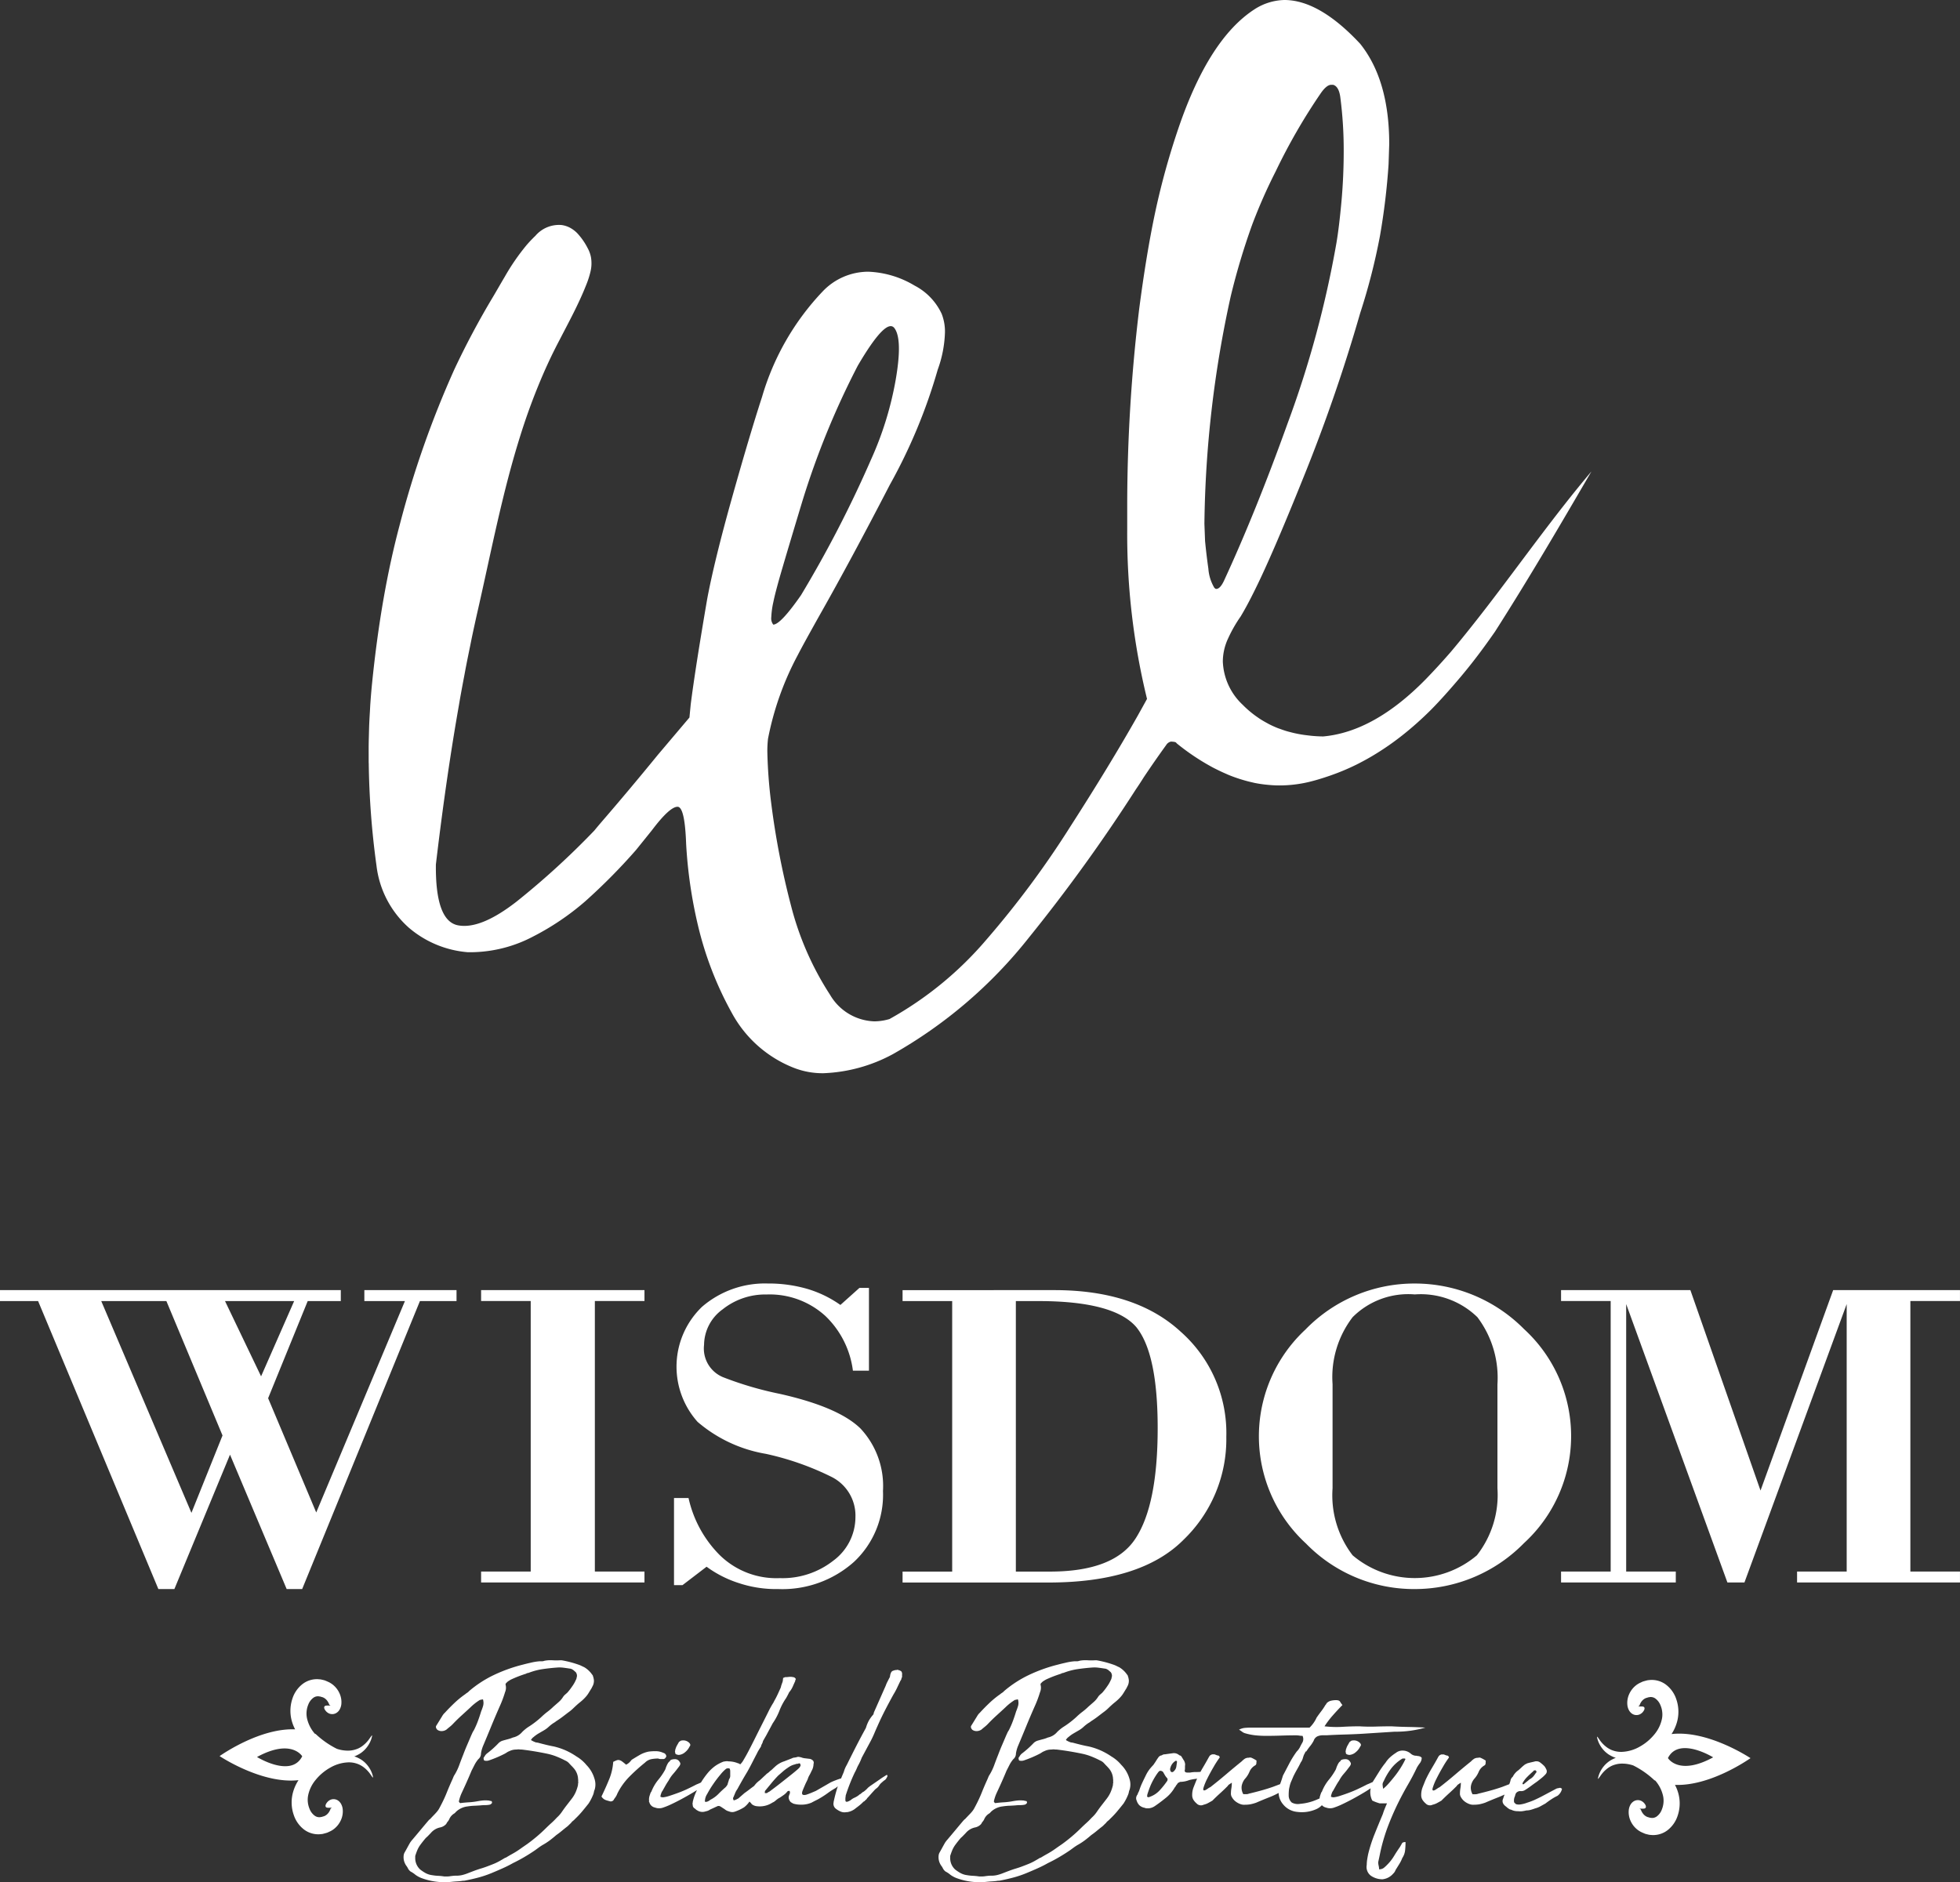
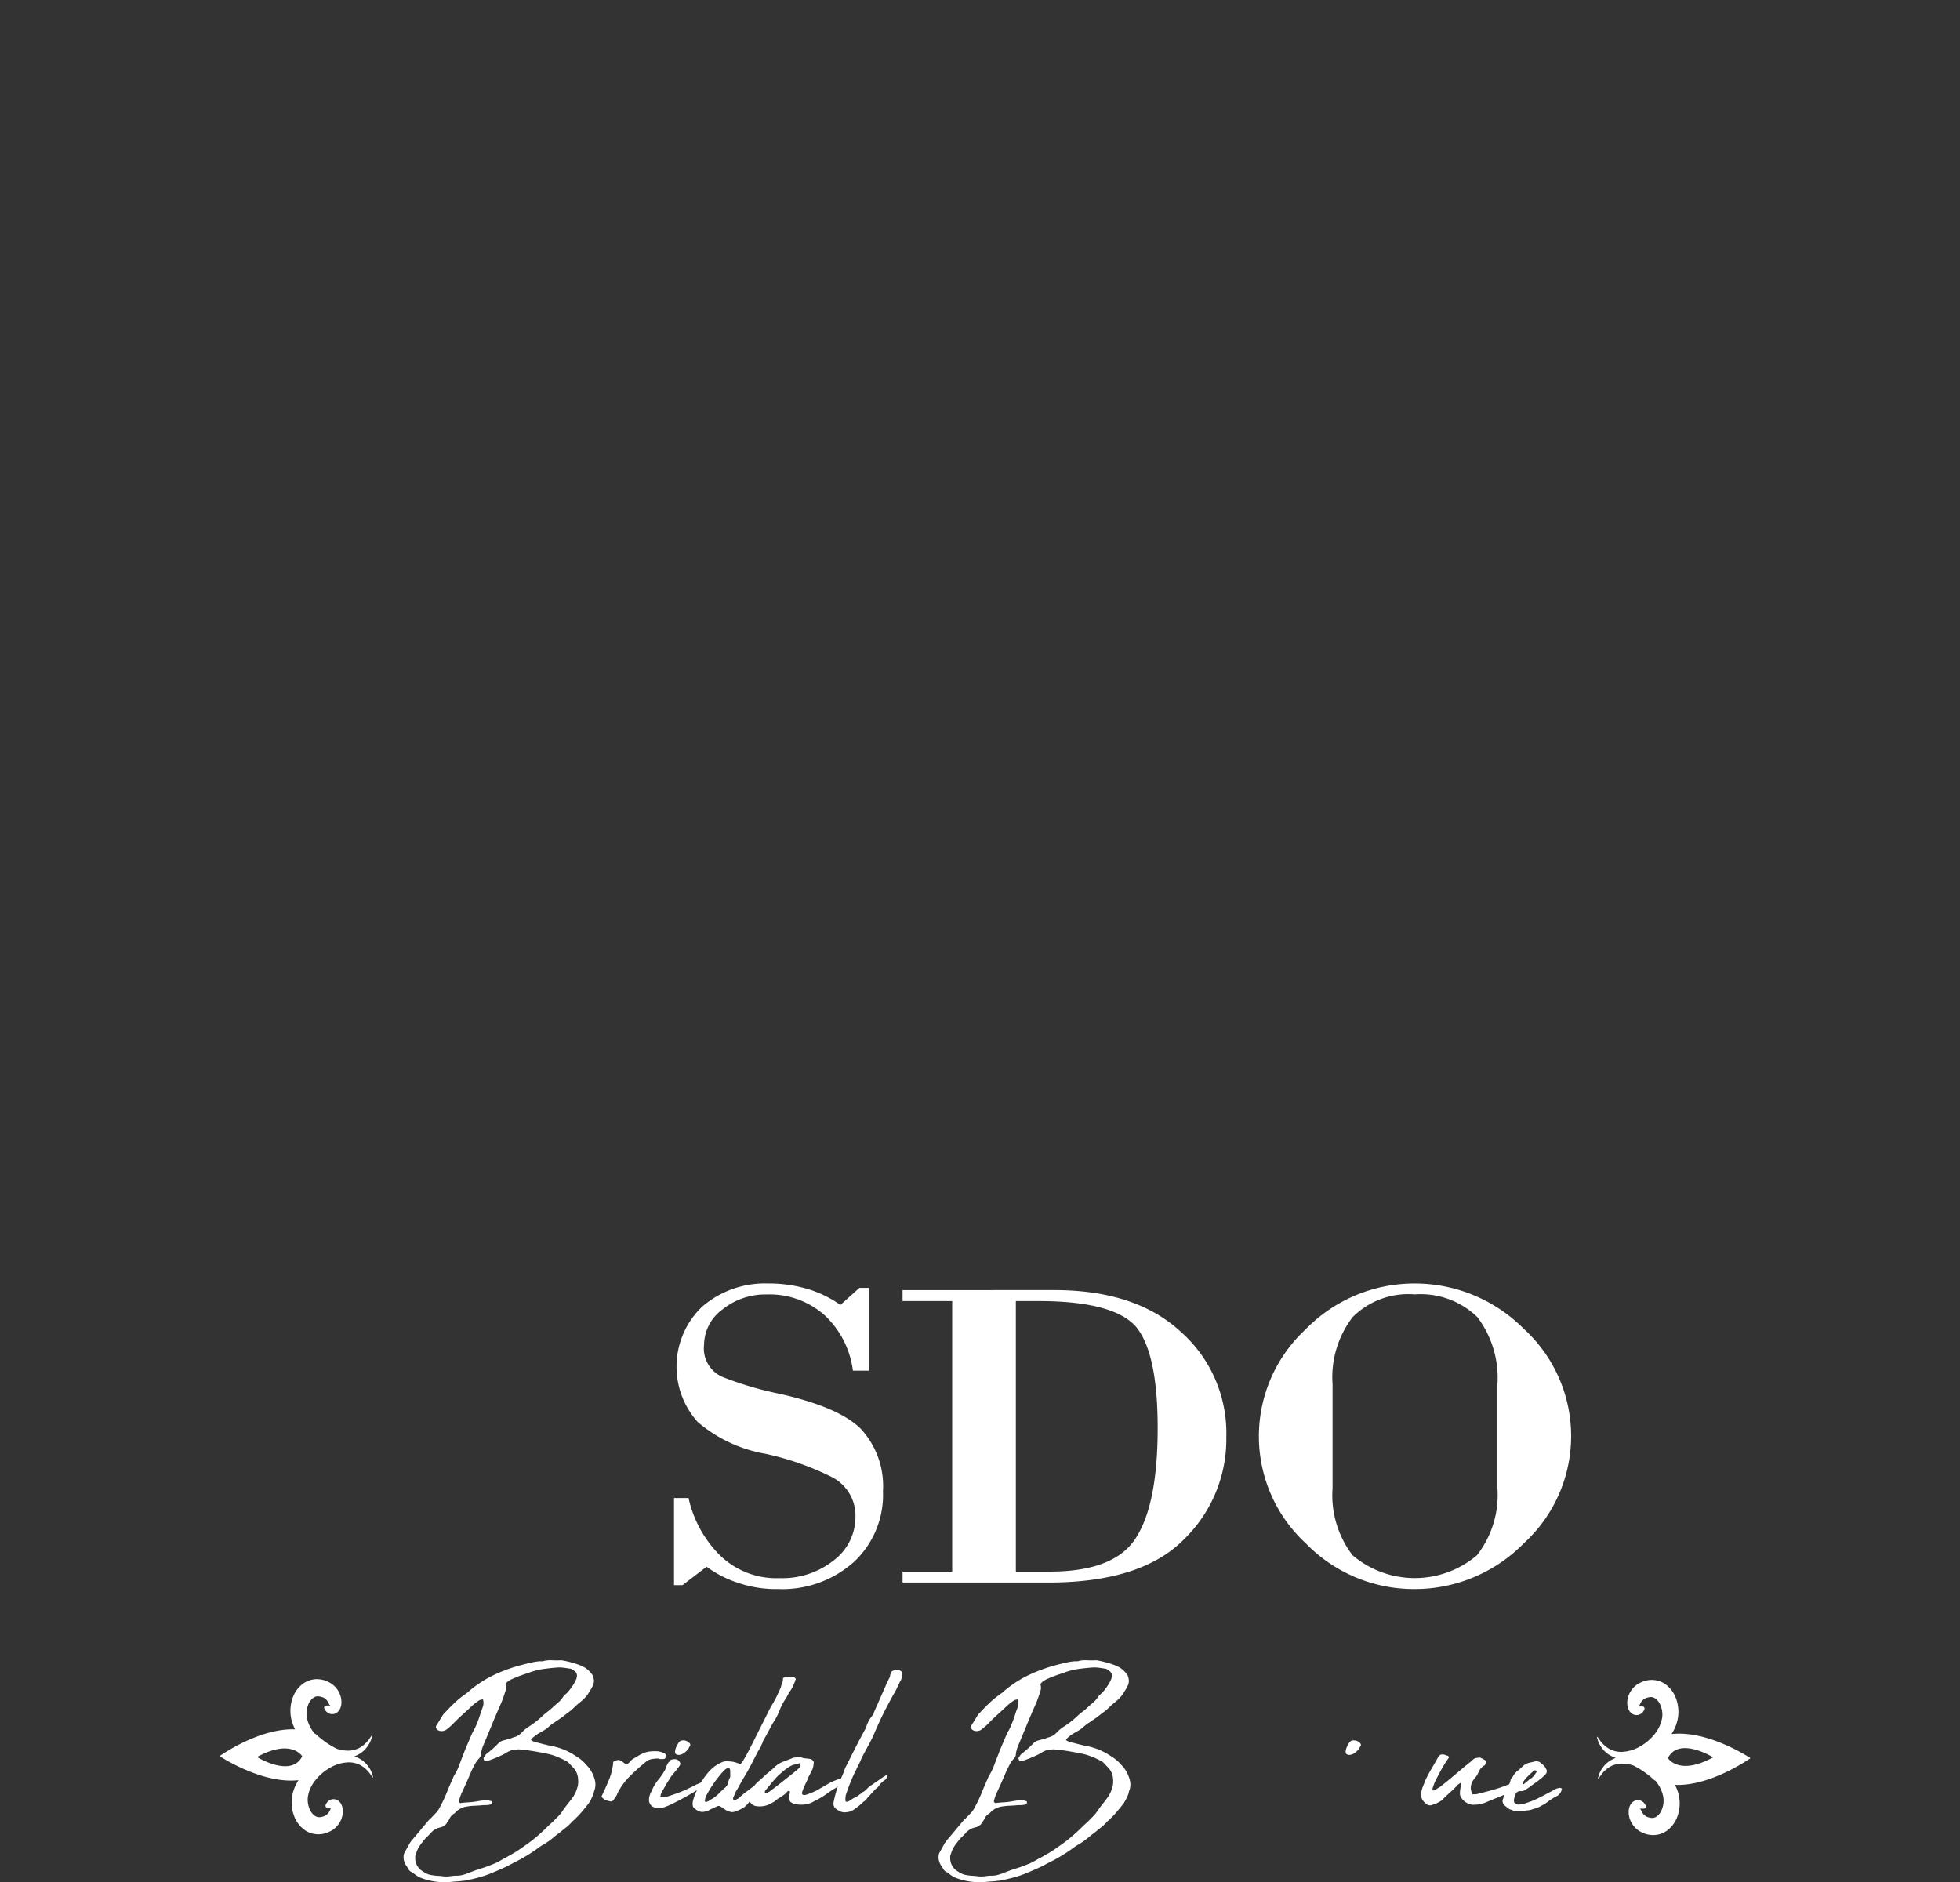
<svg xmlns="http://www.w3.org/2000/svg" id="Group_8" data-name="Group 8" width="151.733" height="145.735" viewBox="0 0 151.733 145.735">
  <rect x="0" y="0" width="151.733" height="145.735" fill="#333333" stroke="none" />
  <g id="Group_9" data-name="Group 9">
    <path id="Path_5" data-name="Path 5" d="M48.157,288.593a2.479,2.479,0,0,0-.252-.208,2.289,2.289,0,0,0-.309-.176,1.87,1.87,0,0,0-.285-.113,1.607,1.607,0,0,0,.231-.1,2.224,2.224,0,0,0,.305-.179,2.393,2.393,0,0,0,.248-.21,2.219,2.219,0,0,0,.515-.8c.072-.212.091-.333.076-.339s-.09.1-.209.269a2.422,2.422,0,0,1-.6.6,2.276,2.276,0,0,1-.234.134,1.974,1.974,0,0,1-.269.1,1.894,1.894,0,0,1-.614.079,2.663,2.663,0,0,1-.8-.142,6.85,6.85,0,0,1-1.635-1.143c-.023-.011-.047-.019-.071-.029l-.007-.008a2.721,2.721,0,0,1-.6-1.2,1.812,1.812,0,0,1,.1-1.033,1.174,1.174,0,0,1,.386-.529.6.6,0,0,1,.339-.123h.047l.024,0,.027.005a.91.91,0,0,0,.107.014c.038.012.076.025.115.035.018.005.041.01.056.015l.041.015a.8.8,0,0,1,.295.221,1.062,1.062,0,0,1,.173.294c.008.02.014.037.02.049a.052.052,0,0,0,.009.015c.007,0-.005,0,.031.015a.368.368,0,0,1,.054.029.465.465,0,0,1-.08.011c-.173,0-.322-.016-.38.06s-.041.218.143.411a.765.765,0,0,0,.2.139.618.618,0,0,0,.649-.095.593.593,0,0,0,.1-.1.669.669,0,0,0,.075-.108,1.069,1.069,0,0,0,.134-.435,1.647,1.647,0,0,0-.151-.836,1.791,1.791,0,0,0-.642-.748l-.118-.071c-.04-.022-.075-.036-.113-.054-.076-.035-.153-.069-.232-.1s-.175-.048-.265-.07l-.068-.016-.072-.007-.147-.012a1.827,1.827,0,0,0-1.172.356,2.33,2.33,0,0,0-.82,1.182,2.949,2.949,0,0,0-.017,1.768,3.179,3.179,0,0,0,.238.578c-2.646-.107-5.511,1.835-5.848,2.071h-.007l0,0,0,0h.007c.353.23,3.418,2.167,6.109,1.862a3.319,3.319,0,0,0-.416.908,2.948,2.948,0,0,0,.042,1.77,2.335,2.335,0,0,0,.836,1.171,1.829,1.829,0,0,0,1.176.34l.147-.014.073-.008.067-.017c.089-.023.178-.047.264-.073s.156-.069.231-.1c.038-.018.074-.034.113-.056l.118-.072a1.8,1.8,0,0,0,.632-.757,1.642,1.642,0,0,0,.139-.838,1.074,1.074,0,0,0-.139-.434.71.71,0,0,0-.076-.106.6.6,0,0,0-.1-.1.615.615,0,0,0-.649-.086.748.748,0,0,0-.2.141c-.182.2-.193.343-.138.412s.207.059.381.055a.418.418,0,0,1,.08.01.473.473,0,0,1-.054.029c-.036.013-.024.011-.031.016s-.007.01-.009.015-.012.03-.019.049a1.039,1.039,0,0,1-.169.3.79.79,0,0,1-.291.225l-.041.015c-.015.006-.038.011-.056.016-.039.011-.077.024-.114.037a1,1,0,0,0-.107.015l-.026.006-.024,0h-.048a.6.6,0,0,1-.341-.118,1.178,1.178,0,0,1-.394-.524,1.811,1.811,0,0,1-.115-1.032,2.726,2.726,0,0,1,.58-1.209,3.924,3.924,0,0,1,1.146-.962,3.026,3.026,0,0,1,1.349-.4,1.912,1.912,0,0,1,.618.072,2.023,2.023,0,0,1,.271.1,2.267,2.267,0,0,1,.236.132,2.4,2.4,0,0,1,.611.6c.121.173.188.277.207.269s0-.129-.075-.341a2.194,2.194,0,0,0-.525-.8m-8.373-.448c2.669-1.457,3.5-.057,3.5-.057-.848,1.7-3.5.057-3.5.057" transform="translate(-19.885 -152.098)" fill="#fff" />
-     <path id="Path_6" data-name="Path 6" d="M22.192,239.892h1.2l9.117-22.3h2.833v-.848H28.206v.848h3.142l-6.867,16.37-3.724-8.846,3.065-7.524h2.561v-.848H0v.848H2.949l9.311,22.3H13.5l4.306-10.405Zm-7.372-5.9-6.983-16.4h5.043L17.226,228Zm5.742-16.4h2.211l-2.561,5.83-2.793-5.83Z" transform="translate(0 -116.851)" fill="#fff" />
-     <path id="Path_7" data-name="Path 7" d="M93.46,217.591v-.848H80.812v.848h3.841v20.946H80.812v.847H93.46v-.847H89.619V217.591Z" transform="translate(-43.568 -116.852)" fill="#fff" />
    <path id="Path_8" data-name="Path 8" d="M118.3,238.858a9.186,9.186,0,0,0,2.987.441,8.325,8.325,0,0,0,5.858-2.1,7.1,7.1,0,0,0,2.25-5.491,6.514,6.514,0,0,0-1.746-4.847q-1.708-1.661-6.246-2.678a26.682,26.682,0,0,1-4.384-1.288,2.4,2.4,0,0,1-1.474-2.508,3.429,3.429,0,0,1,1.436-2.745,5.288,5.288,0,0,1,3.414-1.152,6.4,6.4,0,0,1,4.539,1.661,7.1,7.1,0,0,1,2.134,4.237h1.242V215.98h-.737L126.1,217.3a8.733,8.733,0,0,0-2.6-1.254,10.771,10.771,0,0,0-3.026-.407,7.449,7.449,0,0,0-5.082,1.8,6.423,6.423,0,0,0-.349,8.914,10.889,10.889,0,0,0,5.276,2.474,21.844,21.844,0,0,1,5.044,1.762,3.349,3.349,0,0,1,1.9,3.152,4.194,4.194,0,0,1-1.707,3.355,6.368,6.368,0,0,1-4.152,1.356,6.258,6.258,0,0,1-4.694-1.831,9.017,9.017,0,0,1-2.367-4.372h-1.125v6.744h.66l1.862-1.424a8.647,8.647,0,0,0,2.561,1.288" transform="translate(-61.04 -116.257)" fill="#fff" />
    <path id="Path_9" data-name="Path 9" d="M173.334,236.1a10.807,10.807,0,0,0,3.337-8,10.469,10.469,0,0,0-3.531-8.134q-3.491-3.219-9.777-3.22H151.608v.848h3.841v20.946h-3.841v.847H162.9q7.138,0,10.436-3.287m-12.958-18.506h1.746q5.819,0,7.565,2,1.668,2.033,1.668,7.829,0,5.931-1.707,8.541-1.668,2.576-6.634,2.576h-2.638Z" transform="translate(-81.736 -116.851)" fill="#fff" />
    <path id="Path_10" data-name="Path 10" d="M215.068,219.2a11.279,11.279,0,0,0,.039,16.574,11.671,11.671,0,0,0,8.419,3.525,11.833,11.833,0,0,0,8.458-3.559,11.239,11.239,0,0,0,0-16.574,11.89,11.89,0,0,0-8.458-3.525,11.744,11.744,0,0,0-8.458,3.559m14.859,4.236V231.5a7.584,7.584,0,0,1-1.59,5.185,7.447,7.447,0,0,1-9.622,0,7.628,7.628,0,0,1-1.552-5.185v-8.067a7.629,7.629,0,0,1,1.552-5.185,6.084,6.084,0,0,1,4.811-1.763,6.287,6.287,0,0,1,4.85,1.763,7.792,7.792,0,0,1,1.552,5.185" transform="translate(-114.003 -116.257)" fill="#fff" />
-     <path id="Path_11" data-name="Path 11" d="M293.1,217.591v-.848h-9.816l-5.625,15.523-5.431-15.523h-10.01v.848h3.841v20.946h-3.841v.847H271.1v-.847h-3.841V217.828l7.837,21.556h1.319l7.915-21.556v20.708h-3.841v.847H293.1v-.847H289.26V217.591Z" transform="translate(-141.369 -116.852)" fill="#fff" />
    <path id="Path_12" data-name="Path 12" d="M81.921,287.02a2.976,2.976,0,0,0-.75-.636,5.419,5.419,0,0,0-.83-.467,5.179,5.179,0,0,0-.921-.308q-.319-.06-.6-.129t-.58-.149a1.018,1.018,0,0,0-.159-.03.4.4,0,0,1-.159-.049,1.065,1.065,0,0,1-.205-.1q-.113-.039-.023-.119a.609.609,0,0,1,.159-.159,2.489,2.489,0,0,1,.387-.278l.409-.238a2.006,2.006,0,0,0,.364-.268,2.957,2.957,0,0,1,.364-.288c.045-.026.083-.05.114-.07a.841.841,0,0,0,.091-.07c.166-.106.326-.215.477-.328s.3-.229.455-.348a3.319,3.319,0,0,0,.421-.348q.193-.189.4-.367.227-.179.353-.3a3.186,3.186,0,0,0,.227-.238,2.065,2.065,0,0,0,.194-.268q.091-.149.25-.407v-.02a.055.055,0,0,0,.023-.04.892.892,0,0,0,.136-.517,1.793,1.793,0,0,0-.045-.238.793.793,0,0,1-.035-.109.167.167,0,0,0-.057-.089,1.948,1.948,0,0,0-.614-.576c-.061-.027-.118-.053-.171-.08s-.11-.053-.171-.079a8.114,8.114,0,0,0-1.41-.377H79.92a4.7,4.7,0,0,1-.614,0,2.465,2.465,0,0,0-.614.04.623.623,0,0,1-.2.04h-.2a4.413,4.413,0,0,0-.705.119c-.182.04-.371.086-.568.139a12.048,12.048,0,0,0-2.229.795,8.775,8.775,0,0,0-1.933,1.252.639.639,0,0,1-.147.129,1.115,1.115,0,0,0-.148.109,7.168,7.168,0,0,0-.842.685q-.387.368-.75.765a.81.81,0,0,0-.125.139c-.038.053-.072.106-.1.159-.076.119-.147.236-.216.348s-.14.229-.216.348a.189.189,0,0,0-.012.169.368.368,0,0,0,.1.149.545.545,0,0,0,.33.1.679.679,0,0,0,.375-.119q.113-.1.25-.209a2.488,2.488,0,0,0,.25-.229q.319-.337.66-.646t.683-.626a4.187,4.187,0,0,1,.728-.576.208.208,0,0,1,.079-.02.2.2,0,0,0,.08-.02c.076-.026.114,0,.114.079a.866.866,0,0,1-.012.418,3.883,3.883,0,0,1-.148.417q-.114.377-.25.745a6.833,6.833,0,0,1-.318.725,1.288,1.288,0,0,0-.114.2l-.091.2q-.159.377-.318.745t-.3.745q-.159.4-.3.785a4.169,4.169,0,0,1-.364.765.93.93,0,0,0-.1.189c-.023.059-.049.123-.079.188q-.228.5-.421.984a10.25,10.25,0,0,1-.443.964c-.061.119-.114.218-.159.3a1.574,1.574,0,0,1-.159.229c-.061.073-.133.153-.216.238s-.193.2-.33.348a.121.121,0,0,0-.057.04.3.3,0,0,1-.057.059q-.319.377-.625.745t-.625.745a1.894,1.894,0,0,0-.182.238c-.076.133-.147.262-.216.388s-.14.255-.216.388a.633.633,0,0,0-.057.178,1.241,1.241,0,0,0-.011.179,1.1,1.1,0,0,0,.113.477,1.01,1.01,0,0,0,.114.189,1,1,0,0,1,.114.189.714.714,0,0,0,.2.238q.113.06.2.119a1.694,1.694,0,0,1,.182.139,2.085,2.085,0,0,0,.432.238,5.118,5.118,0,0,0,2.388.3q.182-.02.364-.03t.364-.03a.792.792,0,0,1,.171-.02.541.541,0,0,0,.148-.02q.523-.1,1.035-.238a8.219,8.219,0,0,0,.99-.338q.431-.179.853-.367t.807-.407q.454-.219.876-.467t.83-.526l.273-.2c.091-.066.189-.132.3-.2a5.079,5.079,0,0,0,.569-.367q.25-.189.5-.407.227-.158.443-.338t.421-.337c.046-.04.091-.083.136-.129s.091-.09.136-.129a.741.741,0,0,1,.159-.169,1.024,1.024,0,0,0,.159-.149,6.873,6.873,0,0,0,.546-.577q.25-.3.5-.616a3.892,3.892,0,0,0,.341-.655.954.954,0,0,0,.068-.218.95.95,0,0,1,.068-.219,1.427,1.427,0,0,0-.023-.834,2.507,2.507,0,0,0-.637-1.073m-.614,1.291a.727.727,0,0,1-.012.139.73.73,0,0,0-.011.139,3.114,3.114,0,0,1-.182.557,2.459,2.459,0,0,1-.3.5q-.2.259-.4.517t-.375.517a2.464,2.464,0,0,1-.387.437q-.2.219-.409.407t-.432.407a12.244,12.244,0,0,1-1.455,1.232q-.319.219-.5.348t-.341.229q-.16.1-.342.2t-.477.278a.1.1,0,0,0-.068.02c-.152.092-.3.179-.443.258a4.084,4.084,0,0,1-.466.218q-.25.1-.489.189t-.512.169q-.25.079-.489.169t-.489.188a3.247,3.247,0,0,1-.409.129,1.927,1.927,0,0,1-.455.05c-.076,0-.155,0-.239.01s-.163.017-.239.03a1.789,1.789,0,0,1-.25.02h-.2a4.243,4.243,0,0,0-.477-.05,3.548,3.548,0,0,1-.455-.049,1.457,1.457,0,0,1-.512-.159,3.2,3.2,0,0,1-.421-.278,1.188,1.188,0,0,1-.387-.913v-.139c.046-.146.094-.285.148-.417a2.02,2.02,0,0,1,.216-.4q.2-.279.455-.577c.076-.066.144-.129.2-.189s.121-.122.182-.189a1.288,1.288,0,0,1,.728-.437.854.854,0,0,0,.477-.278.738.738,0,0,1,.114-.179.766.766,0,0,0,.113-.179.956.956,0,0,1,.409-.457.721.721,0,0,0,.08-.079.768.768,0,0,1,.08-.08,1.564,1.564,0,0,1,.864-.377,4.369,4.369,0,0,1,.5-.05q.25-.01.5-.029a3.432,3.432,0,0,1,.364-.02,1.689,1.689,0,0,0,.364-.04.479.479,0,0,0,.114-.08.112.112,0,0,0,.034-.109.108.108,0,0,0-.057-.089.374.374,0,0,1-.125-.02.388.388,0,0,0-.125-.02,2.1,2.1,0,0,0-.41,0q-.2.02-.409.059a5.294,5.294,0,0,1-.648.08q-.33.02-.648.059-.046.02-.1-.05c-.038-.046-.05-.082-.034-.109a3.072,3.072,0,0,1,.2-.6q.205-.437.4-.874t.375-.874q.113-.218.228-.447a2.284,2.284,0,0,1,.3-.447.56.56,0,0,0,.2-.437,2.521,2.521,0,0,1,.159-.576q.318-.754.636-1.53t.66-1.549a8.738,8.738,0,0,0,.41-1.093.882.882,0,0,0,.045-.556.136.136,0,0,1,.034-.139c.038-.04.072-.072.1-.1a1.007,1.007,0,0,1,.125-.089c.053-.033.1-.063.147-.089q.3-.139.58-.248t.6-.209a.216.216,0,0,1,.114-.049.462.462,0,0,0,.114-.03,5.083,5.083,0,0,1,1.069-.278q.545-.079,1.091-.119a2.432,2.432,0,0,1,.489.01c.159.02.322.043.489.07a.411.411,0,0,1,.159.04.632.632,0,0,1,.159.1l.159.139a.465.465,0,0,1,.091.318c-.015.066-.027.119-.035.159a.46.46,0,0,1-.057.139,2.486,2.486,0,0,1-.273.477,4.564,4.564,0,0,1-.387.5l-.171.149a.891.891,0,0,0-.148.169,1.776,1.776,0,0,1-.341.4l-.409.358a4.925,4.925,0,0,1-.466.4,4.987,4.987,0,0,0-.466.4,7.009,7.009,0,0,1-1.046.795,3.409,3.409,0,0,0-.432.358,1.288,1.288,0,0,1-.728.437,2.5,2.5,0,0,1-.375.129q-.194.05-.4.109a.783.783,0,0,0-.318.179,7.429,7.429,0,0,1-.932.834.753.753,0,0,0-.182.239.163.163,0,0,0-.046.2.091.091,0,0,0,.068.1.607.607,0,0,0,.341-.02,9.094,9.094,0,0,0,1.183-.5q.113-.059.2-.119a.938.938,0,0,1,.2-.1,1.162,1.162,0,0,1,.546-.119.805.805,0,0,1,.216-.01,1.916,1.916,0,0,0,.193.01q.5.06.978.139t.955.178a4.476,4.476,0,0,1,.739.219,7.042,7.042,0,0,1,.694.318.822.822,0,0,1,.3.218q.091.1.159.169c.046.047.1.1.159.169a1.35,1.35,0,0,1,.364.8.778.778,0,0,0,.012.129.348.348,0,0,1-.012.149" transform="translate(-36.54 -150.378)" fill="#fff" />
    <path id="Path_13" data-name="Path 13" d="M105.422,294.784a.62.62,0,0,0,.2.04h.2c.091,0,.167-.066.228-.2a.287.287,0,0,0-.228-.278,1.34,1.34,0,0,0-.534-.13,3.845,3.845,0,0,0-.6.03,2.272,2.272,0,0,0-.694.259q-.307.178-.625.377a2.01,2.01,0,0,1-.182.208.985.985,0,0,1-.25.169q-.183-.159-.307-.248a.6.6,0,0,0-.227-.109.364.364,0,0,0-.2.02c-.068.027-.156.066-.262.119a4.314,4.314,0,0,1-.318,1.361q-.273.666-.591,1.321a.674.674,0,0,0,.284.258,2.065,2.065,0,0,0,.33.1.271.271,0,0,0,.364-.159c.06-.08.11-.149.147-.209a1.16,1.16,0,0,0,.1-.209,5.037,5.037,0,0,1,.932-1.311A14.628,14.628,0,0,1,104.4,295.1a.966.966,0,0,1,.489-.268,2.889,2.889,0,0,1,.535-.05" transform="translate(-54.469 -158.619)" fill="#fff" />
    <path id="Path_14" data-name="Path 14" d="M113.8,292.439a.49.49,0,0,1-.08.059.157.157,0,0,0-.057.059l-.136.239a1.254,1.254,0,0,0-.114.278.178.178,0,0,0-.023.089.176.176,0,0,1-.023.089.332.332,0,0,1,.023.119c0,.066.053.112.159.139a.116.116,0,0,1,.046.01.171.171,0,0,0,.068.01.839.839,0,0,0,.5-.219,1.219,1.219,0,0,0,.341-.437q.137-.139-.068-.318a.662.662,0,0,0-.637-.119" transform="translate(-61.119 -157.644)" fill="#fff" />
    <path id="Path_15" data-name="Path 15" d="M128.342,280.575a.375.375,0,0,0-.136-.04.283.283,0,0,1-.114.02.409.409,0,0,0-.159.04.276.276,0,0,0-.228.2.653.653,0,0,0-.057.208.449.449,0,0,1-.08.209q-.068.139-.136.268a1.8,1.8,0,0,0-.114.268l-.887,2.007a.676.676,0,0,0-.057.169.177.177,0,0,1-.057.109,2.945,2.945,0,0,0-.3.417,2.742,2.742,0,0,0-.2.457l-.046.139q-.387.7-.75,1.411t-.728,1.45a2.242,2.242,0,0,0-.228.536l-.216.513c-.011,0-.024,0-.034,0a6.169,6.169,0,0,0-.773.3q-.272.159-.568.328l-.569.328q-.183.079-.375.159t-.375.139a.669.669,0,0,1-.182.02.16.16,0,0,1-.091-.03c-.031-.02-.046-.036-.046-.049v-.139c.03-.093.068-.192.113-.3l.137-.318q.045-.1.091-.189c.03-.059.06-.122.091-.189a1.411,1.411,0,0,1,.136-.318,3.151,3.151,0,0,0,.159-.318,1.111,1.111,0,0,0,.159-.556.262.262,0,0,0-.034-.248.466.466,0,0,0-.307-.149l-.33-.04a1.048,1.048,0,0,1-.307-.08H120.7a.382.382,0,0,0-.3,0,1.688,1.688,0,0,1-.183.03.408.408,0,0,0-.159.05l-.614.238a1.885,1.885,0,0,0-.728.437q-.091.08-.171.159a1.458,1.458,0,0,1-.194.159.967.967,0,0,1-.182.159.748.748,0,0,0-.159.139q-.114.1-.227.208t-.227.209a2.194,2.194,0,0,0-.273.238c-.055.059-.111.132-.167.2-.1.075-.207.151-.3.223q-.216.169-.443.328l-.239.209-.239.208q-.046.02-.1.05c-.038.02-.072.037-.1.05a.125.125,0,0,0-.057.02.119.119,0,0,1-.057.02c-.046,0-.068-.02-.068-.06-.03-.08-.03-.132,0-.159q.068-.159.136-.328a1.579,1.579,0,0,1,.182-.328q.364-.675.773-1.351.2-.357.387-.725t.364-.705a2.016,2.016,0,0,1,.136-.248q.113-.189.159-.248a.681.681,0,0,1,.08-.218.72.72,0,0,0,.079-.218l.273-.477q.114-.218.239-.447t.239-.447a4.681,4.681,0,0,0,.523-.983,4.663,4.663,0,0,1,.523-.983q.045-.08.113-.209t.114-.229a1.8,1.8,0,0,0,.273-.427q.091-.208.2-.447c0-.066.015-.106.046-.119a.163.163,0,0,0-.068-.119.207.207,0,0,0-.136-.06.969.969,0,0,0-.33-.02,2.474,2.474,0,0,1-.33.02.066.066,0,0,1-.057.04.129.129,0,0,0-.079.04c.015.027.019.047.012.059a.074.074,0,0,0-.012.04.662.662,0,0,1-.046.238q-.046.12-.091.259a.785.785,0,0,1-.08.238q-.08.179-.182.4t-.2.4a2.167,2.167,0,0,0-.125.238,7.333,7.333,0,0,0-.409.735q-.228.458-.489.974t-.523,1.043q-.262.527-.489.963t-.409.735a1.311,1.311,0,0,1-.273.358c-.015-.04-.076-.072-.182-.1a1.97,1.97,0,0,0-.705-.139.754.754,0,0,0-.2-.01c-.061.007-.129.017-.2.03a2.968,2.968,0,0,0-.614.318,3.233,3.233,0,0,0-.648.616,6.365,6.365,0,0,0-.479.682c-.1.051-.219.1-.351.153q-.341.178-.7.348t-.716.3q-.353.13-.66.229a2.53,2.53,0,0,1-.509.119.669.669,0,0,1-.134-.02c-.06-.013-.082-.033-.067-.06a.8.8,0,0,1,.056-.218.542.542,0,0,1,.1-.2l.225-.4a4.525,4.525,0,0,1,.25-.4,2.666,2.666,0,0,1,.353-.517q.193-.218.4-.5a.9.9,0,0,0,.136-.2c.03-.092.023-.159-.023-.2a.4.4,0,0,0-.409-.239h-.068c-.076.013-.136.027-.182.04a.2.2,0,0,0-.114.119.459.459,0,0,0-.148.159c-.038.066-.072.132-.1.2a1.309,1.309,0,0,0-.068.179.717.717,0,0,1-.068.159,4.959,4.959,0,0,1-.513.745,3.387,3.387,0,0,0-.535.924.24.24,0,0,0-.067.109c-.014.047-.037.109-.066.189.015-.013.015-.006,0,.02a.16.16,0,0,0-.023.08.949.949,0,0,0-.023.238c.015.04.015.066,0,.08s-.007.04.023.079a.558.558,0,0,0,.357.4l.2.059a.911.911,0,0,0,.536-.04,5.4,5.4,0,0,0,.646-.268q.4-.189.819-.417t.819-.467c.114-.069.215-.132.312-.193-.046.1-.092.2-.13.293a3.672,3.672,0,0,0-.194.616.39.39,0,0,1-.023.139.573.573,0,0,1,.023.159.3.3,0,0,0,.159.218l.091.08a.354.354,0,0,0,.091.06.734.734,0,0,0,.66.079.811.811,0,0,0,.341-.139c.091-.04.178-.08.262-.119s.171-.079.261-.119a.254.254,0,0,1,.273,0c.046.027.1.059.159.1l.182.119a.75.75,0,0,0,.318.159.643.643,0,0,0,.409.04,3.354,3.354,0,0,0,.773-.358,2.034,2.034,0,0,0,.414-.443c.007.009.01.018.018.026a1.207,1.207,0,0,1,.159.179.739.739,0,0,0,.409.159,1.774,1.774,0,0,0,1.183-.278.922.922,0,0,0,.239-.149,2.627,2.627,0,0,1,.216-.169q.113-.059.2-.119t.2-.139a1.311,1.311,0,0,0,.318-.3.069.069,0,0,1,.045-.02.069.069,0,0,0,.046-.02c.06,0,.091.027.091.08a.258.258,0,0,1-.023.179.925.925,0,0,0-.068.218.535.535,0,0,0,.182.417.6.6,0,0,1,.091.05.612.612,0,0,0,.091.05,2.018,2.018,0,0,0,.568.079,1.981,1.981,0,0,0,.842-.159q.182-.1.364-.189t.342-.189q.3-.179.568-.377a6.02,6.02,0,0,1,.591-.377c.055-.04.11-.087.165-.132l-.006.012c-.06.186-.117.377-.171.577s-.1.4-.148.616v.04a.477.477,0,0,0,.182.5,1.65,1.65,0,0,0,.375.218.745.745,0,0,0,.421.04h.068a1.32,1.32,0,0,0,.682-.318c.091-.066.186-.139.284-.218a2.748,2.748,0,0,0,.262-.238l.068-.059h.023a.593.593,0,0,0,.114-.119.12.12,0,0,0,.057-.04.3.3,0,0,1,.057-.06l-.023-.02a.12.12,0,0,0,.057-.04.286.286,0,0,1,.057-.059l.3-.338.171-.188a1.083,1.083,0,0,1,.194-.169.948.948,0,0,0,.182-.209.939.939,0,0,1,.182-.208l.091-.08.091-.079a.436.436,0,0,0,.171-.149,1.619,1.619,0,0,0,.1-.189.2.2,0,0,0-.023-.1h-.046l-.284.179q-.125.08-.261.179l-.75.516c-.031.027-.065.053-.1.08a.471.471,0,0,0-.1.1,2.56,2.56,0,0,1-.3.259v-.02l-.25.2h-.023l-.091.079a1.6,1.6,0,0,1-.318.188,1.167,1.167,0,0,0-.3.189c-.045.027-.087.05-.125.07a.7.7,0,0,1-.125.05q-.159.039-.159-.119v-.079a1.041,1.041,0,0,1,.012-.169.733.733,0,0,0,.011-.109,13.758,13.758,0,0,1,.705-1.788,2.72,2.72,0,0,0,.125-.248q.056-.129.1-.229.091-.159.171-.328c.053-.112.1-.229.147-.347l.683-1.272q.158-.3.284-.6c.083-.2.171-.4.262-.6q.272-.615.58-1.212t.648-1.212a5.153,5.153,0,0,0,.284-.526c.083-.179.171-.361.261-.547a.177.177,0,0,0,.057-.109.443.443,0,0,1,.057-.149v-.2a.325.325,0,0,0-.068-.258,1.6,1.6,0,0,0-.159-.08m-13.076,7.887v.259a.43.43,0,0,1-.091.3,1.85,1.85,0,0,1-.057.2,1.93,1.93,0,0,0-.057.2.91.91,0,0,1-.159.219c-.213.186-.4.361-.558.526a2.33,2.33,0,0,1-.625.447.607.607,0,0,1-.318.159.143.143,0,0,1-.091-.02v-.06c-.016,0-.023,0-.023-.01s.007-.01.023-.01a1.022,1.022,0,0,1,.17-.507,7.7,7.7,0,0,1,.466-.765q.273-.4.557-.735a2.957,2.957,0,0,1,.421-.437.3.3,0,0,1,.159-.059c.106,0,.159.027.159.079a.342.342,0,0,1,.023.119Zm5.435-.477a.585.585,0,0,1-.091.149,1.476,1.476,0,0,1-.113.109q-.227.2-.466.388l-.489.388q-.273.218-.568.447t-.591.447a.538.538,0,0,1-.136.089.528.528,0,0,0-.136.089h-.159a.039.039,0,0,0-.011-.03c-.008-.006,0-.023.011-.049v-.08q.25-.3.5-.606t.523-.586l.364-.318a3.3,3.3,0,0,1,.364-.278,2.042,2.042,0,0,1,.273-.169,1.335,1.335,0,0,1,.318-.109.27.27,0,0,1,.136-.04.4.4,0,0,0,.159-.04c.076,0,.114.04.114.119a.038.038,0,0,0,.011.03c.008.007,0,.024-.011.05" transform="translate(-58.742 -151.243)" fill="#fff" />
    <path id="Path_16" data-name="Path 16" d="M171.773,287.02a2.975,2.975,0,0,0-.75-.636,5.417,5.417,0,0,0-.83-.467,5.179,5.179,0,0,0-.921-.308q-.319-.06-.6-.129t-.58-.149a1.018,1.018,0,0,0-.159-.03.4.4,0,0,1-.159-.049,1.065,1.065,0,0,1-.205-.1q-.113-.039-.023-.119a.609.609,0,0,1,.159-.159,2.487,2.487,0,0,1,.387-.278l.409-.238a2.007,2.007,0,0,0,.364-.268,2.957,2.957,0,0,1,.364-.288c.045-.026.083-.05.114-.07a.84.84,0,0,0,.091-.07c.166-.106.326-.215.477-.328s.3-.229.455-.348a3.321,3.321,0,0,0,.421-.348q.193-.189.4-.367.227-.179.353-.3a3.19,3.19,0,0,0,.227-.238,2.068,2.068,0,0,0,.194-.268q.091-.149.25-.407v-.02a.055.055,0,0,0,.023-.04.892.892,0,0,0,.136-.517,1.793,1.793,0,0,0-.045-.238.791.791,0,0,1-.035-.109.17.17,0,0,0-.057-.089,1.948,1.948,0,0,0-.614-.576c-.061-.027-.118-.053-.171-.08s-.11-.053-.171-.079a8.114,8.114,0,0,0-1.41-.377h-.091a4.7,4.7,0,0,1-.614,0,2.465,2.465,0,0,0-.614.04.622.622,0,0,1-.2.04h-.2a4.412,4.412,0,0,0-.705.119c-.182.04-.371.086-.568.139a12.049,12.049,0,0,0-2.229.795,8.775,8.775,0,0,0-1.933,1.252.639.639,0,0,1-.147.129,1.115,1.115,0,0,0-.148.109,7.17,7.17,0,0,0-.842.685q-.387.368-.75.765a.809.809,0,0,0-.125.139c-.038.053-.072.106-.1.159-.076.119-.147.236-.216.348s-.14.229-.216.348a.189.189,0,0,0-.012.169.364.364,0,0,0,.1.149.545.545,0,0,0,.33.1.68.68,0,0,0,.375-.119q.113-.1.25-.209a2.54,2.54,0,0,0,.25-.229q.319-.337.66-.646t.683-.626a4.187,4.187,0,0,1,.728-.576.208.208,0,0,1,.079-.02.2.2,0,0,0,.08-.02c.076-.026.114,0,.114.079a.867.867,0,0,1-.012.418,3.88,3.88,0,0,1-.148.417q-.114.377-.25.745a6.932,6.932,0,0,1-.318.725,1.287,1.287,0,0,0-.114.2l-.091.2q-.159.377-.318.745t-.3.745q-.159.4-.3.785a4.168,4.168,0,0,1-.364.765.93.93,0,0,0-.1.189c-.023.059-.049.123-.079.188q-.228.5-.421.984a10.255,10.255,0,0,1-.443.964c-.061.119-.114.218-.159.3a1.574,1.574,0,0,1-.159.229c-.061.073-.133.153-.216.238s-.193.2-.33.348a.121.121,0,0,0-.057.04.3.3,0,0,1-.057.059q-.319.377-.625.745t-.625.745a1.892,1.892,0,0,0-.182.238q-.114.2-.216.388t-.216.388a.634.634,0,0,0-.057.178,1.243,1.243,0,0,0-.011.179,1.1,1.1,0,0,0,.113.477,1.008,1.008,0,0,0,.114.189,1,1,0,0,1,.114.189.714.714,0,0,0,.2.238q.113.06.2.119a1.7,1.7,0,0,1,.182.139,2.085,2.085,0,0,0,.432.238,5.118,5.118,0,0,0,2.388.3q.182-.02.364-.03t.364-.03a.792.792,0,0,1,.171-.02.541.541,0,0,0,.148-.02q.523-.1,1.035-.238a8.185,8.185,0,0,0,.989-.338q.432-.179.853-.367t.807-.407q.454-.219.876-.467t.83-.526l.273-.2c.091-.066.189-.132.3-.2a5.079,5.079,0,0,0,.569-.367q.25-.189.5-.407.227-.158.443-.338t.421-.337c.046-.04.091-.083.136-.129s.091-.09.136-.129a.741.741,0,0,1,.159-.169,1.045,1.045,0,0,0,.159-.149,6.8,6.8,0,0,0,.546-.577q.25-.3.5-.616a3.892,3.892,0,0,0,.341-.655.953.953,0,0,0,.068-.218.949.949,0,0,1,.068-.219,1.427,1.427,0,0,0-.023-.834,2.507,2.507,0,0,0-.637-1.073m-.614,1.291a.729.729,0,0,1-.012.139.727.727,0,0,0-.012.139,3.076,3.076,0,0,1-.182.557,2.457,2.457,0,0,1-.3.5q-.2.259-.4.517t-.375.517a2.463,2.463,0,0,1-.387.437q-.2.219-.409.407t-.432.407a12.247,12.247,0,0,1-1.455,1.232q-.319.219-.5.348t-.341.229q-.16.1-.341.2t-.477.278a.1.1,0,0,0-.068.02c-.152.092-.3.179-.443.258a4.086,4.086,0,0,1-.466.218q-.25.1-.489.189t-.512.169q-.25.079-.489.169t-.489.188a3.247,3.247,0,0,1-.409.129,1.927,1.927,0,0,1-.455.05c-.076,0-.155,0-.239.01s-.163.017-.239.03a1.789,1.789,0,0,1-.25.02h-.2a4.243,4.243,0,0,0-.477-.05,3.547,3.547,0,0,1-.455-.049,1.457,1.457,0,0,1-.512-.159,3.2,3.2,0,0,1-.421-.278,1.188,1.188,0,0,1-.387-.913v-.139c.046-.146.094-.285.148-.417a2.021,2.021,0,0,1,.216-.4q.2-.279.455-.577c.076-.066.144-.129.2-.189s.121-.122.182-.189a1.288,1.288,0,0,1,.728-.437.854.854,0,0,0,.478-.278.738.738,0,0,1,.114-.179.766.766,0,0,0,.113-.179.956.956,0,0,1,.409-.457.719.719,0,0,0,.08-.079.725.725,0,0,1,.08-.08,1.564,1.564,0,0,1,.864-.377,4.359,4.359,0,0,1,.5-.05q.25-.01.5-.029a3.431,3.431,0,0,1,.364-.02,1.689,1.689,0,0,0,.364-.04.47.47,0,0,0,.113-.08.111.111,0,0,0,.035-.109.108.108,0,0,0-.057-.089.374.374,0,0,1-.125-.02.388.388,0,0,0-.125-.02,2.1,2.1,0,0,0-.41,0q-.2.02-.409.059a5.294,5.294,0,0,1-.648.08q-.33.02-.648.059c-.031.013-.065,0-.1-.05s-.049-.082-.034-.109a3.072,3.072,0,0,1,.2-.6q.205-.437.4-.874t.375-.874q.113-.218.228-.447a2.283,2.283,0,0,1,.3-.447.56.56,0,0,0,.2-.437,2.52,2.52,0,0,1,.159-.576q.318-.754.636-1.53t.66-1.549a8.731,8.731,0,0,0,.41-1.093.882.882,0,0,0,.045-.556.135.135,0,0,1,.034-.139c.038-.04.072-.072.1-.1a1.034,1.034,0,0,1,.125-.089l.148-.089q.3-.139.58-.248c.19-.073.39-.142.6-.209a.216.216,0,0,1,.114-.049.467.467,0,0,0,.114-.03,5.083,5.083,0,0,1,1.069-.278q.545-.079,1.091-.119a2.432,2.432,0,0,1,.489.01c.159.02.322.043.489.07a.411.411,0,0,1,.159.04.631.631,0,0,1,.159.1l.159.139a.468.468,0,0,1,.091.318c-.016.066-.027.119-.035.159a.46.46,0,0,1-.057.139,2.485,2.485,0,0,1-.273.477,4.563,4.563,0,0,1-.387.5l-.171.149a.892.892,0,0,0-.148.169,1.776,1.776,0,0,1-.341.4l-.409.358a4.921,4.921,0,0,1-.466.4,4.988,4.988,0,0,0-.466.4,7.009,7.009,0,0,1-1.046.795,3.408,3.408,0,0,0-.432.358,1.288,1.288,0,0,1-.728.437,2.523,2.523,0,0,1-.375.129q-.194.05-.4.109a.783.783,0,0,0-.318.179,7.427,7.427,0,0,1-.932.834.753.753,0,0,0-.182.239.163.163,0,0,0-.046.2.091.091,0,0,0,.068.1.607.607,0,0,0,.341-.02,9.1,9.1,0,0,0,1.183-.5q.113-.059.2-.119a.938.938,0,0,1,.2-.1,1.162,1.162,0,0,1,.546-.119.8.8,0,0,1,.216-.01,1.916,1.916,0,0,0,.193.01q.5.06.978.139t.955.178a4.476,4.476,0,0,1,.739.219,7.042,7.042,0,0,1,.694.318.822.822,0,0,1,.3.218q.091.1.159.169c.046.047.1.1.159.169a1.35,1.35,0,0,1,.364.8.778.778,0,0,0,.012.129.348.348,0,0,1-.012.149" transform="translate(-84.981 -150.378)" fill="#fff" />
    <path id="Path_17" data-name="Path 17" d="M226.448,292.439a.489.489,0,0,1-.08.059.157.157,0,0,0-.057.059l-.136.239a1.253,1.253,0,0,0-.114.278.178.178,0,0,0-.023.089.176.176,0,0,1-.023.089.333.333,0,0,1,.023.119c0,.066.053.112.159.139a.116.116,0,0,1,.046.01.171.171,0,0,0,.068.01.839.839,0,0,0,.5-.219,1.219,1.219,0,0,0,.341-.437q.137-.139-.068-.318a.662.662,0,0,0-.637-.119" transform="translate(-121.851 -157.644)" fill="#fff" />
-     <path id="Path_18" data-name="Path 18" d="M212.6,289.986a.3.3,0,0,0-.114-.029.634.634,0,0,1-.432-.159.948.948,0,0,0-.58-.239.825.825,0,0,0-.58.179,3.192,3.192,0,0,0-.454.347,1.967,1.967,0,0,0-.341.407,6.719,6.719,0,0,0-.489.685q-.217.348-.466.745c-.015.024-.026.048-.04.072a.742.742,0,0,0-.073.028q-.16.079-.364.159-.341.178-.705.348t-.716.3q-.353.13-.66.229a2.533,2.533,0,0,1-.509.119.659.659,0,0,1-.134-.02c-.06-.013-.082-.033-.067-.06a.814.814,0,0,1,.056-.218.541.541,0,0,1,.1-.2l.225-.4a4.541,4.541,0,0,1,.249-.4,2.686,2.686,0,0,1,.353-.517q.193-.218.4-.5a.931.931,0,0,0,.136-.2c.03-.092.023-.159-.023-.2a.4.4,0,0,0-.409-.239h-.068c-.076.013-.136.027-.182.04a.2.2,0,0,0-.114.119.459.459,0,0,0-.148.159c-.038.066-.072.132-.1.2a1.252,1.252,0,0,0-.068.179.738.738,0,0,1-.068.159,5,5,0,0,1-.513.745,3.386,3.386,0,0,0-.535.924.24.24,0,0,0-.067.109c-.015.047-.037.109-.067.189.015-.013.015-.006,0,.02a.164.164,0,0,0-.023.08.615.615,0,0,0-.018.117l-.232.1a4.04,4.04,0,0,1-1.273.318.986.986,0,0,1-.648-.1.73.73,0,0,1-.239-.536c0-.106,0-.222.011-.347a1.6,1.6,0,0,1,.057-.348,1.947,1.947,0,0,1,.125-.4q.079-.178.171-.4.137-.278.284-.536c.1-.172.194-.351.284-.536a1.049,1.049,0,0,0,.159-.318c.03-.106.06-.2.091-.278.03-.053.053-.1.068-.129a1.454,1.454,0,0,1,.068-.129h.045a4.331,4.331,0,0,1,.3-.417,2.564,2.564,0,0,0,.273-.417.568.568,0,0,1,.273-.328,1.029,1.029,0,0,1,.455-.089h.25q.7-.039,1.41-.059t1.387-.059l1.239-.08,1.239-.079a8.36,8.36,0,0,0,2.388-.318q-.66-.039-1.319-.05t-1.3-.049q-.592,0-1.228.02t-1.251-.02q-.66,0-1.319.04a8.2,8.2,0,0,1-1.387-.04,7.006,7.006,0,0,1,.648-.854q.353-.4.739-.795a1.909,1.909,0,0,1-.182-.259c-.046-.079-.152-.119-.318-.119a1.706,1.706,0,0,0-.364.04.7.7,0,0,0-.318.159.255.255,0,0,0-.068.089.268.268,0,0,1-.068.089,4.449,4.449,0,0,1-.318.477q-.183.238-.364.5a2.47,2.47,0,0,1-.546.775h-4.616c-.122,0-.254.007-.4.02a1.19,1.19,0,0,0-.443.139,2.176,2.176,0,0,1,.239.159.7.7,0,0,0,.239.119,4.45,4.45,0,0,0,.8.159,7.953,7.953,0,0,0,.818.04q.592,0,1.171-.02t1.126-.02a1.654,1.654,0,0,1,.273.02,1.443,1.443,0,0,0,.25.02.571.571,0,0,1,0,.5c-.076.133-.144.258-.2.377a1.339,1.339,0,0,1-.25.338,7.312,7.312,0,0,0-.569.914l-.5.954q-.091.318-.2.606c-.007.017-.011.033-.017.05-.18.069-.356.135-.529.2q-.455.16-.921.289t-.966.248a.528.528,0,0,1-.216.04h-.216a1,1,0,0,1-.125-.646,1.258,1.258,0,0,1,.239-.527,1.9,1.9,0,0,0,.364-.566,1.02,1.02,0,0,1,.432-.487.185.185,0,0,0,.1-.169c.007-.086.012-.155.012-.209a2.633,2.633,0,0,0-.376-.208.275.275,0,0,0-.216-.01.562.562,0,0,0-.3.069,1.37,1.37,0,0,0-.25.209q-.591.477-1.205,1t-1.228,1a.851.851,0,0,0-.159.089,2.4,2.4,0,0,1-.2.129q-.25.119-.171-.169a4.284,4.284,0,0,1,.3-.725q.216-.437.489-.9a7.284,7.284,0,0,1,.455-.705c.03-.027.007-.08-.068-.159a.49.49,0,0,1-.136-.03,1.919,1.919,0,0,1-.182-.07h-.182a.519.519,0,0,0-.159.079.466.466,0,0,0-.091.119q-.251.458-.5.874c-.055.091-.107.188-.16.284-.09.009-.189.014-.306.014a2.368,2.368,0,0,0-.489.04h-.227q-.2,0-.2-.159a.532.532,0,0,0,.023-.139v-.218a.5.5,0,0,0,0-.209,1.163,1.163,0,0,0-.068-.189c-.046-.066-.083-.126-.114-.179s-.068-.112-.113-.179a.217.217,0,0,0-.091-.05.2.2,0,0,1-.091-.05.616.616,0,0,0-.5-.119q-.319.04-.568.079a.369.369,0,0,0-.25.079.357.357,0,0,0-.25.139c-.076.106-.144.206-.2.3s-.129.192-.2.3c-.076.08-.148.159-.216.239a2.431,2.431,0,0,0-.193.258,2.652,2.652,0,0,0-.159.278l-.136.278q-.136.279-.216.457a4.828,4.828,0,0,0-.17.457,1.215,1.215,0,0,1-.114.238.148.148,0,0,1-.034.1.341.341,0,0,0-.057.1.4.4,0,0,0-.023.3.142.142,0,0,0,.023.059.864.864,0,0,0,.205.358.794.794,0,0,0,.409.2.4.4,0,0,0,.159.04h.159a.97.97,0,0,0,.455-.159q.386-.258.853-.636a2.83,2.83,0,0,0,.716-.834.272.272,0,0,0,.068-.089.6.6,0,0,1,.091-.129.122.122,0,0,0,.034-.05.2.2,0,0,1,.057-.07.762.762,0,0,0,.08-.04.743.743,0,0,1,.079-.04,1.972,1.972,0,0,0,.705-.139,4.281,4.281,0,0,1,.557-.1l.055-.008c-.015.029-.03.057-.044.088q-.113.278-.227.566a1.631,1.631,0,0,0-.114.606.7.7,0,0,0,.091.368,1.259,1.259,0,0,0,.25.288.46.46,0,0,0,.546.1,1.366,1.366,0,0,0,.364-.139c.121-.066.227-.126.318-.179q.272-.278.591-.566t.591-.566a.365.365,0,0,1,.125-.129c.053-.033.117-.076.193-.129a2.554,2.554,0,0,1-.034.437,2.154,2.154,0,0,0-.034.358.526.526,0,0,0,.08.338,1.084,1.084,0,0,0,.261.308,1.345,1.345,0,0,0,.364.209.816.816,0,0,0,.387.059,2.2,2.2,0,0,0,.443-.04,3.3,3.3,0,0,0,.421-.119q.5-.218,1.035-.427a6.361,6.361,0,0,0,.7-.326,1.45,1.45,0,0,0,.361.9,1.591,1.591,0,0,0,1.069.566,2.752,2.752,0,0,0,1.5-.218,1.349,1.349,0,0,0,.42-.3.625.625,0,0,0,.232.157l.2.059a.911.911,0,0,0,.536-.04,5.46,5.46,0,0,0,.646-.268q.4-.189.819-.417t.819-.467c.208-.124.376-.233.524-.333a1.432,1.432,0,0,0,.124.949,2.775,2.775,0,0,0,.3.129c.091.033.182.063.273.089h.568q-.114.259-.193.457a3.688,3.688,0,0,0-.125.358q-.319.755-.637,1.549a11.329,11.329,0,0,0-.5,1.549q-.046.218-.08.437a2.722,2.722,0,0,0-.034.417.844.844,0,0,0,.318.834,1.567,1.567,0,0,0,.9.278,1.269,1.269,0,0,0,.83-.437.693.693,0,0,0,.182-.278l.284-.457a2.774,2.774,0,0,0,.239-.477,1.327,1.327,0,0,0,.216-.586,5.788,5.788,0,0,0,.034-.645.39.39,0,0,0-.25.059l-.091.159-.091.159q-.25.357-.466.715a3.543,3.543,0,0,1-.535.676,2.659,2.659,0,0,1-.25.229.569.569,0,0,1-.364.109,1.174,1.174,0,0,0-.034-.278,1.171,1.171,0,0,1-.034-.278c.03-.133.06-.271.091-.417s.06-.292.091-.437a14.182,14.182,0,0,1,.591-1.967,20.782,20.782,0,0,1,.842-1.907q.318-.636.693-1.282t.694-1.321a3,3,0,0,1,.228-.338.67.67,0,0,0,.136-.417.9.9,0,0,0-.136-.1.3.3,0,0,1-.114-.03M193.2,291.9a6.439,6.439,0,0,1-.569.715,1.89,1.89,0,0,1-.819.536.09.09,0,0,1-.114,0,.052.052,0,0,1-.057-.04.1.1,0,0,1,.011-.08v-.059q.137-.437.273-.755a5.316,5.316,0,0,1,.387-.715,3.256,3.256,0,0,1,.228-.318.193.193,0,0,1,.113-.059.205.205,0,0,1,.114.02.247.247,0,0,1,.114.079l.136.239a1.242,1.242,0,0,0,.182.238.145.145,0,0,1,.023.1.2.2,0,0,1-.023.1m.75-1.43-.046.318a.585.585,0,0,1-.114.278.816.816,0,0,1-.113.119.151.151,0,0,1-.1.04.149.149,0,0,1-.1-.04.316.316,0,0,1-.046-.1.188.188,0,0,0-.012-.07.081.081,0,0,1,.012-.07.881.881,0,0,1,.387-.576c0-.013.03-.02.091-.02a.11.11,0,0,1,.046.079Zm17.34.387a7.4,7.4,0,0,1-.466.666q-.251.318-.489.586a3.207,3.207,0,0,1-.421.407,2.885,2.885,0,0,1-.046-.358.553.553,0,0,1,.091-.239,4.81,4.81,0,0,1,.591-.993,3.171,3.171,0,0,1,.864-.755h.182l.046.04a5.956,5.956,0,0,1-.353.646" transform="translate(-102.836 -154.009)" fill="#fff" />
    <path id="Path_19" data-name="Path 19" d="M249.534,297.372a.136.136,0,0,0-.148-.01.817.817,0,0,0-.2.04q-.3.159-.58.308t-.58.308c-.182.093-.36.179-.534.259a5.066,5.066,0,0,1-.58.218,2.321,2.321,0,0,1-.546.139.8.8,0,0,1-.3-.02.318.318,0,0,1-.091-.07.555.555,0,0,0-.069-.07.776.776,0,0,1,.069-.5.553.553,0,0,1,.091-.238.462.462,0,0,1,.182-.119.362.362,0,0,1,.136-.02.56.56,0,0,0,.364-.08q.25-.158.477-.328t.455-.328q.181-.139.364-.288a2.5,2.5,0,0,0,.318-.308.308.308,0,0,0,.046-.318,1.312,1.312,0,0,0-.159-.278,2.971,2.971,0,0,0-.318-.278.452.452,0,0,0-.25-.1h-.1a.26.26,0,0,0-.1.02l-.307.07q-.125.03-.261.069a1.516,1.516,0,0,1-.159.08,2.6,2.6,0,0,0-.261.218c-.083.079-.171.159-.262.238a1.3,1.3,0,0,0-.432.5.5.5,0,0,0-.182.318,1.824,1.824,0,0,1-.091.261q-.266.1-.522.2-.456.16-.921.288t-.966.248a.534.534,0,0,1-.216.04h-.216a1,1,0,0,1-.125-.646,1.256,1.256,0,0,1,.239-.526,1.909,1.909,0,0,0,.364-.566,1.02,1.02,0,0,1,.432-.487.185.185,0,0,0,.1-.169c.007-.086.011-.155.011-.209a2.623,2.623,0,0,0-.375-.208.277.277,0,0,0-.216-.01.561.561,0,0,0-.3.07,1.355,1.355,0,0,0-.25.209q-.592.476-1.205,1t-1.228,1a.834.834,0,0,0-.159.089c-.046.033-.114.077-.2.129q-.251.12-.171-.169a4.3,4.3,0,0,1,.3-.725q.216-.437.489-.9a7.209,7.209,0,0,1,.455-.706q.045-.039-.068-.159a.489.489,0,0,1-.136-.03,1.918,1.918,0,0,1-.182-.07h-.182a.509.509,0,0,0-.159.079.459.459,0,0,0-.091.119q-.25.457-.5.874t-.477.894q-.114.279-.228.566a1.641,1.641,0,0,0-.113.606.7.7,0,0,0,.091.367,1.27,1.27,0,0,0,.25.288.459.459,0,0,0,.546.1,1.381,1.381,0,0,0,.364-.139c.121-.066.227-.126.318-.179q.273-.278.591-.566t.591-.566a.358.358,0,0,1,.125-.129q.079-.05.193-.129a2.6,2.6,0,0,1-.034.437,2.149,2.149,0,0,0-.034.358.526.526,0,0,0,.08.338,1.1,1.1,0,0,0,.261.308,1.325,1.325,0,0,0,.364.208.811.811,0,0,0,.387.06,2.231,2.231,0,0,0,.443-.04,3.359,3.359,0,0,0,.421-.119q.5-.218,1.035-.427c.16-.063.314-.132.464-.2a2.779,2.779,0,0,0-.112.313.414.414,0,0,0,0,.377.657.657,0,0,0,.171.2c.068.053.14.113.216.179a.261.261,0,0,1,.068.04.3.3,0,0,0,.068.04.839.839,0,0,1,.137.04l.091.04a1.187,1.187,0,0,0,.409.059,1.27,1.27,0,0,0,.318,0,2.6,2.6,0,0,0,.318-.059,1.255,1.255,0,0,0,.353-.05q.17-.049.33-.109a1.762,1.762,0,0,0,.421-.169q.193-.109.375-.209c.136-.106.284-.212.443-.318a3.987,3.987,0,0,1,.489-.278.916.916,0,0,0,.341-.5c.015-.026,0-.056-.057-.089m-2.638-.864q.216-.218.443-.417a.445.445,0,0,0,.091-.1h.136c.015,0,.023.01.023.03a.1.1,0,0,0,.045.07.109.109,0,0,1-.045.079,3.281,3.281,0,0,1-.2.278.987.987,0,0,1-.3.238c-.076.066-.152.129-.227.189s-.152.123-.228.189h-.068c-.016,0-.023-.026-.023-.079a2.021,2.021,0,0,1,.353-.477" transform="translate(-128.688 -158.912)" fill="#fff" />
    <path id="Path_20" data-name="Path 20" d="M280.146,288.291h-.007c-.353-.23-3.418-2.167-6.108-1.862a3.332,3.332,0,0,0,.416-.908,2.956,2.956,0,0,0-.042-1.769,2.337,2.337,0,0,0-.836-1.171,1.83,1.83,0,0,0-1.176-.34l-.147.014-.072.009-.067.017c-.09.023-.178.047-.264.073s-.155.069-.231.1c-.038.019-.073.034-.112.056l-.118.072a1.8,1.8,0,0,0-.632.757,1.643,1.643,0,0,0-.139.838,1.075,1.075,0,0,0,.139.434.676.676,0,0,0,.076.107.621.621,0,0,0,.1.1.634.634,0,0,0,.248.124.627.627,0,0,0,.4-.039.756.756,0,0,0,.2-.141c.182-.2.193-.343.137-.412s-.207-.059-.381-.055a.461.461,0,0,1-.079-.01.4.4,0,0,1,.054-.029c.036-.013.023-.011.031-.016s.007-.01.009-.015.012-.029.019-.049a1.055,1.055,0,0,1,.169-.3.8.8,0,0,1,.292-.225l.041-.015c.015-.006.038-.011.056-.016.038-.011.077-.024.114-.037a.917.917,0,0,0,.107-.015l.026-.006.024,0h.048a.6.6,0,0,1,.341.118,1.177,1.177,0,0,1,.394.524,1.668,1.668,0,0,1,.129.475,1.7,1.7,0,0,1-.014.557,2.726,2.726,0,0,1-.58,1.209,3.912,3.912,0,0,1-1.147.962,3.025,3.025,0,0,1-1.349.4,1.908,1.908,0,0,1-.618-.072,1.964,1.964,0,0,1-.271-.1,2.259,2.259,0,0,1-.236-.132,2.392,2.392,0,0,1-.611-.6c-.121-.173-.188-.277-.207-.269s0,.13.075.341a2.2,2.2,0,0,0,.525.8,2.478,2.478,0,0,0,.252.208,2.215,2.215,0,0,0,.309.176,1.869,1.869,0,0,0,.285.113,1.586,1.586,0,0,0-.231.1,2.251,2.251,0,0,0-.306.179,2.492,2.492,0,0,0-.248.21,2.21,2.21,0,0,0-.515.8c-.072.211-.091.333-.076.339s.089-.1.209-.269a2.421,2.421,0,0,1,.6-.6,2.209,2.209,0,0,1,.233-.134,2.014,2.014,0,0,1,.269-.1,1.907,1.907,0,0,1,.615-.079,2.66,2.66,0,0,1,.8.142,6.82,6.82,0,0,1,1.635,1.144l.071.029.006.007a2.722,2.722,0,0,1,.6,1.2,1.807,1.807,0,0,1-.1,1.033,1.171,1.171,0,0,1-.386.529.6.6,0,0,1-.339.123h-.047l-.024,0-.026-.005a1,1,0,0,0-.107-.014c-.038-.012-.076-.025-.115-.035-.018-.005-.041-.01-.056-.015l-.041-.015a.792.792,0,0,1-.294-.221,1.052,1.052,0,0,1-.173-.294c-.008-.02-.014-.037-.02-.049a.052.052,0,0,0-.009-.015c-.007,0,.005,0-.031-.015a.367.367,0,0,1-.054-.029.454.454,0,0,1,.079-.011c.173,0,.322.016.38-.06s.041-.218-.143-.411a.75.75,0,0,0-.2-.138.615.615,0,0,0-.648.094.616.616,0,0,0-.1.1.732.732,0,0,0-.075.108,1.075,1.075,0,0,0-.133.435,1.641,1.641,0,0,0,.15.836,1.792,1.792,0,0,0,.642.748l.118.071c.04.022.075.036.113.054.076.035.153.069.232.1s.175.048.265.07l.068.016.073.007.147.012a1.826,1.826,0,0,0,1.171-.356,2.332,2.332,0,0,0,.82-1.182,2.951,2.951,0,0,0,.017-1.769,3.178,3.178,0,0,0-.238-.578c2.646.107,5.511-1.835,5.849-2.071h.007l0,0,0,0m-6.4-.005c.848-1.7,3.5-.057,3.5-.057-2.669,1.457-3.5.057-3.5.057" transform="translate(-144.629 -152.16)" fill="#fff" />
-     <path id="Path_21" data-name="Path 21" d="M61.966,56.075c-.011.264-.016.529-.023.793-.008.283-.016.565-.019.85s0,.573,0,.86c0,.169,0,.336,0,.506l.005,0a63.608,63.608,0,0,0,.6,7.945,7.611,7.611,0,0,0,2.5,4.8,8,8,0,0,0,4.549,1.9h.409a10.462,10.462,0,0,0,4.652-1.206,20.19,20.19,0,0,0,4.038-2.724,45.465,45.465,0,0,0,3.936-3.975L83.841,64.3q1.38-1.831,1.994-1.831.562,0,.664,2.858a35.983,35.983,0,0,0,.92,6.341,26.566,26.566,0,0,0,2.607,6.743A9.333,9.333,0,0,0,94.883,82.7a6.1,6.1,0,0,0,2.249.4,12.251,12.251,0,0,0,5.367-1.474,35.962,35.962,0,0,0,10.53-9.02,129.731,129.731,0,0,0,8.281-11.476q.307-.447.613-.938.869-1.3,1.738-2.5a.59.59,0,0,1,.358-.268,1.561,1.561,0,0,1,.281.023.239.239,0,0,1,.179.112,17.722,17.722,0,0,0,2.814,1.878l0,0,.077.039c.105.055.21.106.314.157q.3.148.6.277c.089.039.179.081.269.117.266.108.531.2.8.288.091.029.182.056.273.083.238.071.477.133.714.185.048.011.1.025.146.035.281.058.562.1.842.132l.218.022c.288.027.574.045.86.045q.294,0,.585-.017a9.866,9.866,0,0,0,1.15-.134q.284-.05.565-.117c.535-.128,1.061-.291,1.584-.471A17.6,17.6,0,0,0,138.4,59.2q.6-.3,1.192-.648a21.221,21.221,0,0,0,2.323-1.593q.57-.448,1.13-.946t1.109-1.044c.724-.73,1.526-1.637,2.3-2.552.311-.37.631-.763.972-1.2q.242-.31.5-.654c.141-.187.283-.38.433-.586.24-.33.493-.686.762-1.073,1.334-2.091,2.6-4.163,3.833-6.226s2.43-4.117,3.628-6.171h0c-1.412,1.669-2.776,3.434-4.123,5.218s-2.676,3.587-4.02,5.332c-.9,1.163-1.8,2.3-2.715,3.389-.664.767-1.311,1.471-1.975,2.156q-3.987,4.063-7.923,4.421c-.3,0-.587-.02-.871-.044-.09-.008-.178-.02-.267-.03-.192-.021-.383-.046-.569-.077-.1-.017-.2-.035-.3-.055-.175-.035-.346-.075-.515-.119-.092-.024-.185-.047-.276-.073-.188-.055-.371-.118-.551-.185-.063-.023-.128-.042-.189-.067q-.352-.14-.684-.311c-.066-.035-.13-.074-.2-.11-.155-.086-.309-.175-.458-.271-.081-.052-.159-.107-.237-.162a7.854,7.854,0,0,1-1.128-.951,4.838,4.838,0,0,1-1.533-3.349,4.257,4.257,0,0,1,.409-1.786,10.677,10.677,0,0,1,.971-1.7q.511-.848,1.125-2.1,1.329-2.679,3.681-8.529a128.99,128.99,0,0,0,4.447-12.86,48.022,48.022,0,0,0,1.533-5.984,52.414,52.414,0,0,0,.665-5.537l.051-1.563q0-4.957-2.249-7.77Q135.519,0,132.81,0a4.427,4.427,0,0,0-2.3.714q-3.526,2.278-5.878,9.154a57.544,57.544,0,0,0-1.814,6.542q-.69,3.239-1.252,7.569a127.636,127.636,0,0,0-.92,15v2.054a53.721,53.721,0,0,0,1.533,13.084l-.716,1.3q-2.2,3.885-5.214,8.574a72.214,72.214,0,0,1-6.491,8.752,27.235,27.235,0,0,1-7.514,6.162,4.213,4.213,0,0,1-1.176.179,4.127,4.127,0,0,1-3.425-2.054,23.162,23.162,0,0,1-3.016-6.877,61.614,61.614,0,0,1-1.533-7.9,37.633,37.633,0,0,1-.307-4.019,8.4,8.4,0,0,1,.051-1.027,22.927,22.927,0,0,1,2.3-6.475q.409-.8,1.687-3.081,2.453-4.33,5.444-10.114a41.98,41.98,0,0,0,3.706-8.909,9.185,9.185,0,0,0,.562-2.9,3.76,3.76,0,0,0-.255-1.429,4.7,4.7,0,0,0-2.1-2.188,7.507,7.507,0,0,0-3.578-1.072,4.874,4.874,0,0,0-3.527,1.519,19.932,19.932,0,0,0-4.7,8.172q-.972,2.992-2.326,7.815t-1.917,7.814q-.92,5.359-1.278,8.172l-.1,1.027-2.454,2.9q-2.147,2.635-4.345,5.18-.307.357-.562.67a61.675,61.675,0,0,1-5.98,5.47Q70.6,71.983,68.84,71.648t-1.713-4.711q.655-5.553,1.455-10.412c.109-.662.221-1.308.333-1.951.029-.164.056-.334.085-.5.114-.64.232-1.264.35-1.884.03-.159.059-.324.089-.481.117-.6.237-1.189.357-1.773.034-.165.067-.336.1-.5q.233-1.11.475-2.173c1.048-4.6,1.912-9.172,3.318-13.609a48.039,48.039,0,0,1,1.784-4.783q.259-.59.538-1.177c.224-.468.458-.931.7-1.391.714-1.382,1.461-2.747,2.036-4.2a6.994,6.994,0,0,0,.352-1.086,2.772,2.772,0,0,0,.037-1.079,2.38,2.38,0,0,0-.26-.726,5.106,5.106,0,0,0-.8-1.15,2.341,2.341,0,0,0-.543-.416,1.945,1.945,0,0,0-.676-.222,2.4,2.4,0,0,0-2.026.835q-.121.115-.238.235-.235.238-.452.492a17.019,17.019,0,0,0-1.674,2.428q-.272.46-.538.921-.167.289-.335.575a63.376,63.376,0,0,0-3.038,5.694A75.658,75.658,0,0,0,64.316,40.68q-.179.67-.346,1.362t-.323,1.407q-.311,1.429-.577,2.947-.53,3.037-.875,6.431-.082.805-.139,1.621c-.015.209-.024.42-.036.63-.02.332-.04.664-.053,1m66.7-33.167a52.923,52.923,0,0,1,1.661-5.537,40.878,40.878,0,0,1,1.814-4.108,45.561,45.561,0,0,1,3.476-6.029q.46-.669.818-.67h.153q.46.134.562,1.027a31.54,31.54,0,0,1,.255,4.064q0,2.054-.179,4t-.383,3.148a79.67,79.67,0,0,1-3.782,13.977q-2.453,6.832-4.907,12.146-.307.67-.613.67a.113.113,0,0,1-.077-.022l-.076-.067a3.366,3.366,0,0,1-.46-1.474q-.153-1.072-.256-2.144l-.051-1.34a85.7,85.7,0,0,1,2.044-17.638M93.247,46.642q.153-.78.69-2.612T95.5,38.8A63.06,63.06,0,0,1,99.79,28.311q2.2-3.751,2.837-2.9t.1,3.974a25.836,25.836,0,0,1-1.917,6.207,90.664,90.664,0,0,1-5.418,10.494q-1.585,2.277-2.147,2.277a.782.782,0,0,1-.153-.58,6.684,6.684,0,0,1,.153-1.139" transform="translate(-33.383)" fill="#fff" />
  </g>
</svg>